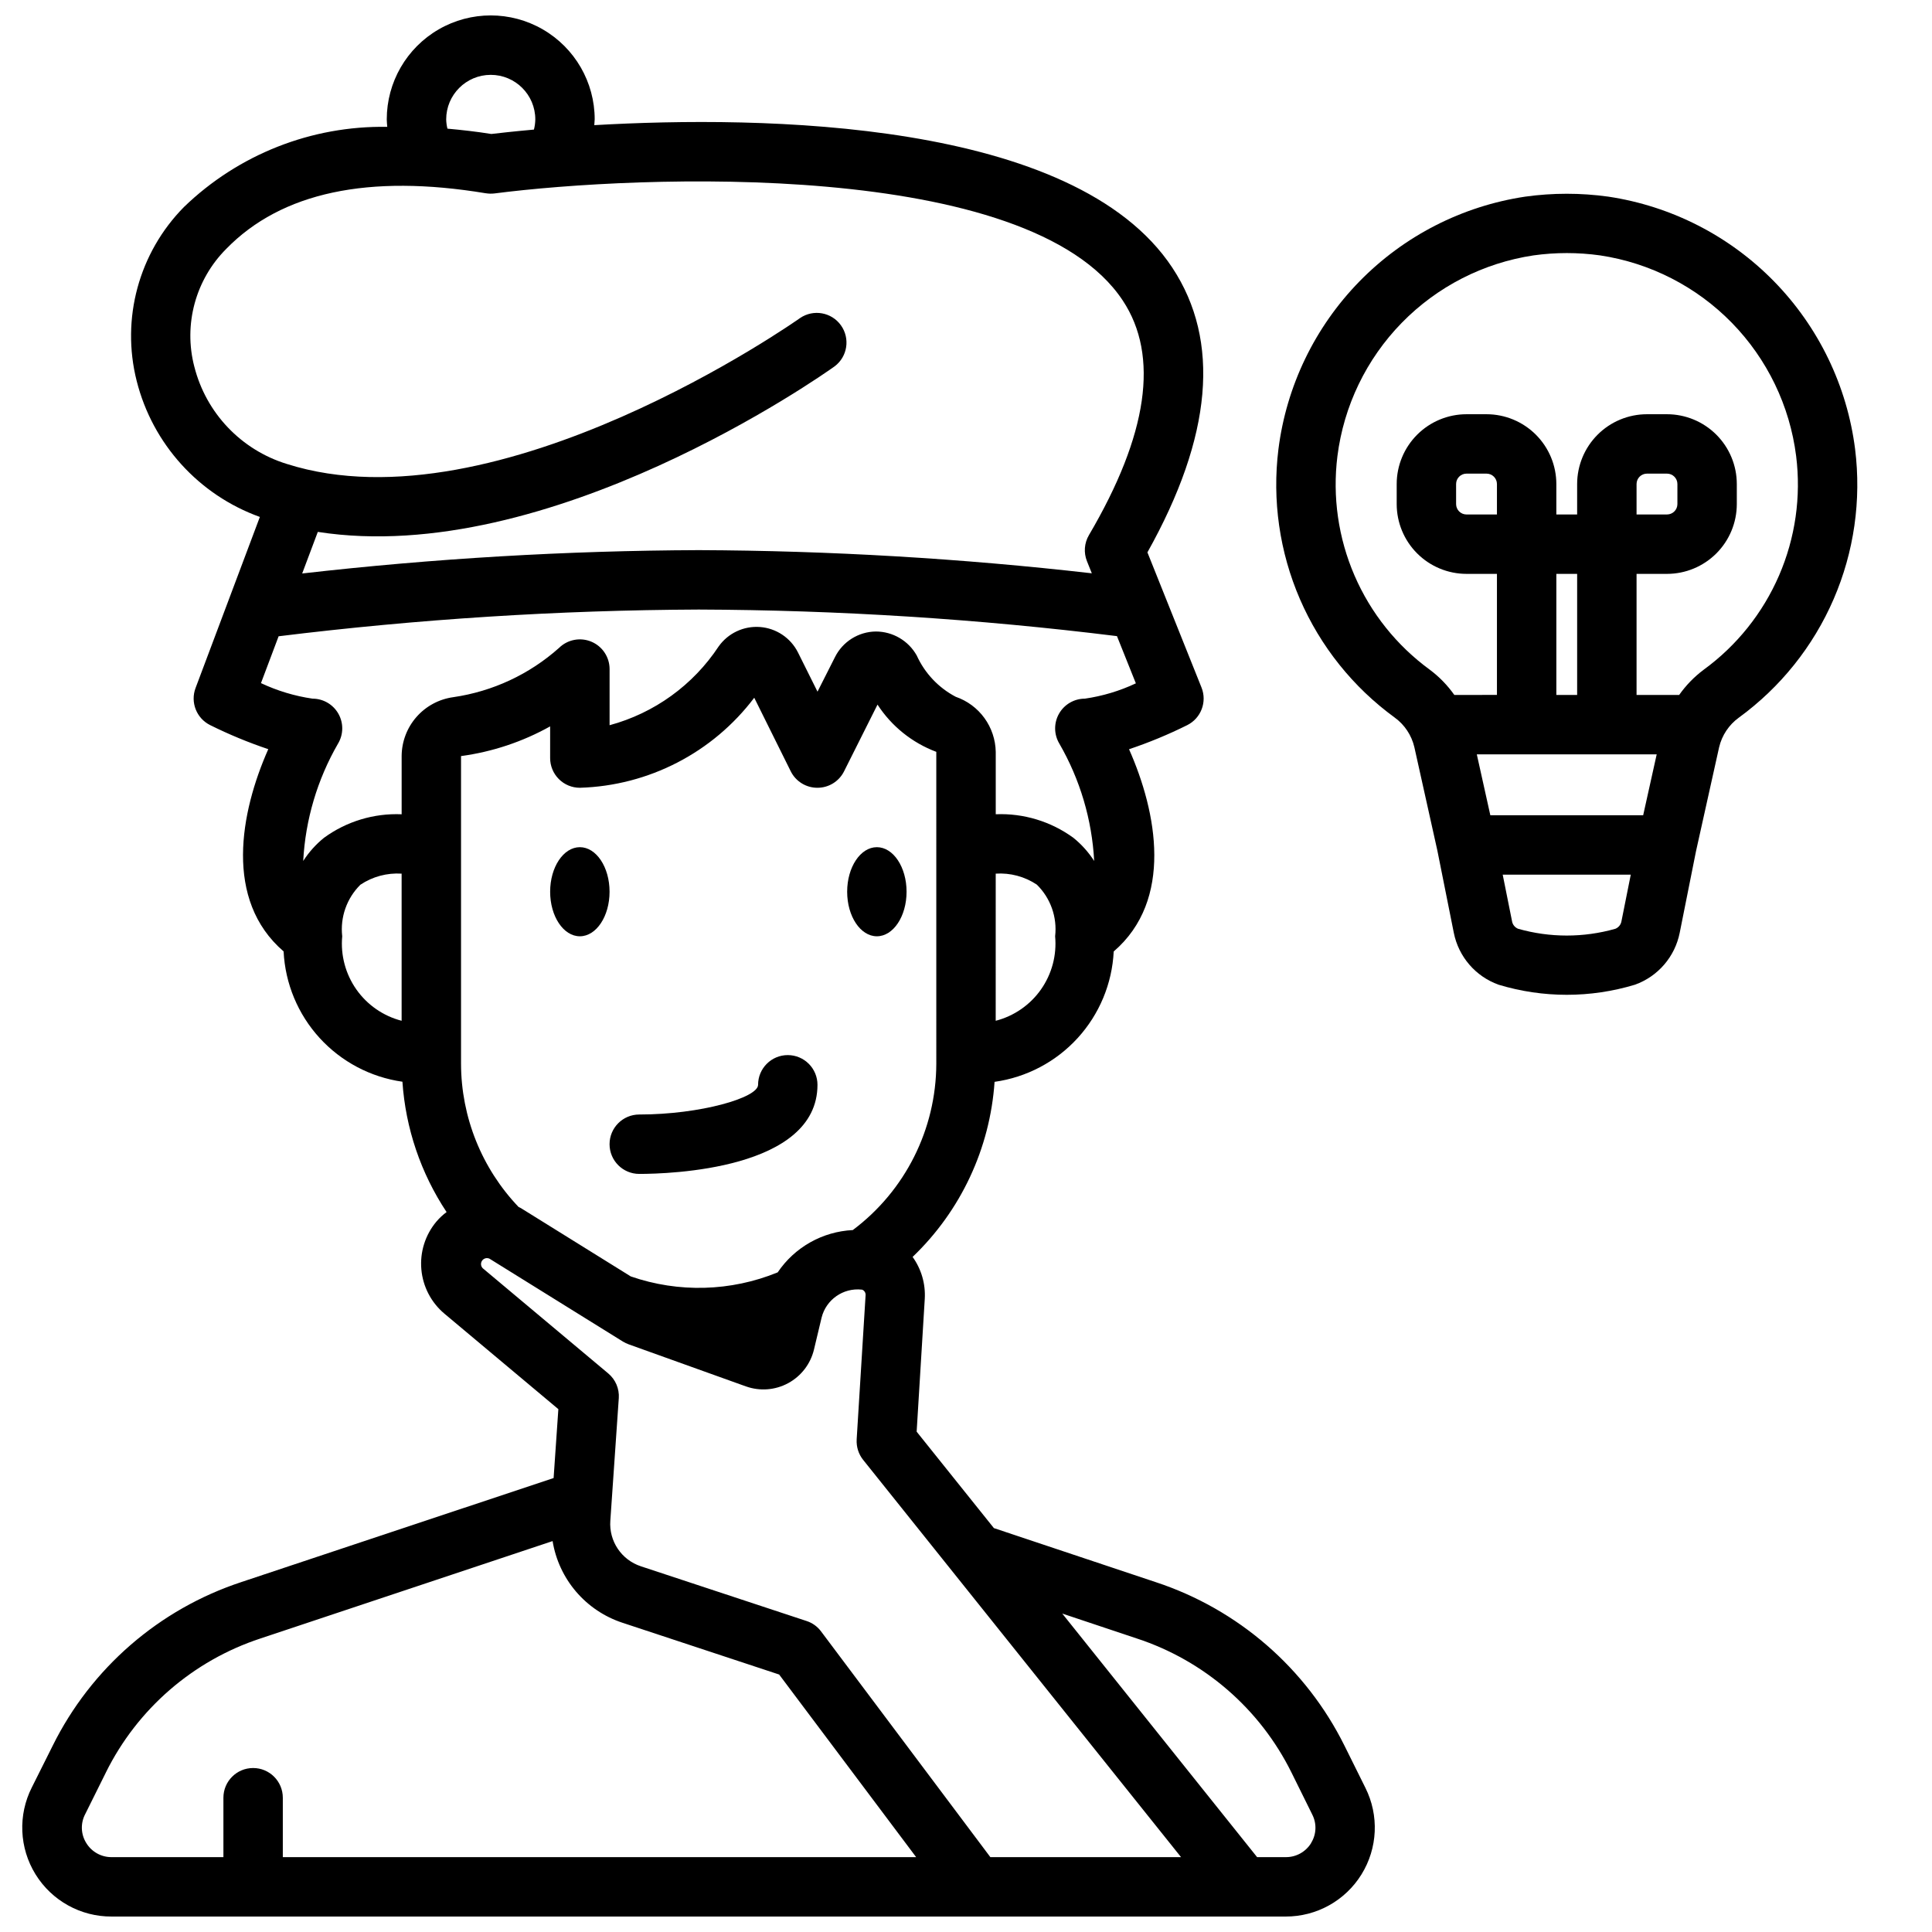
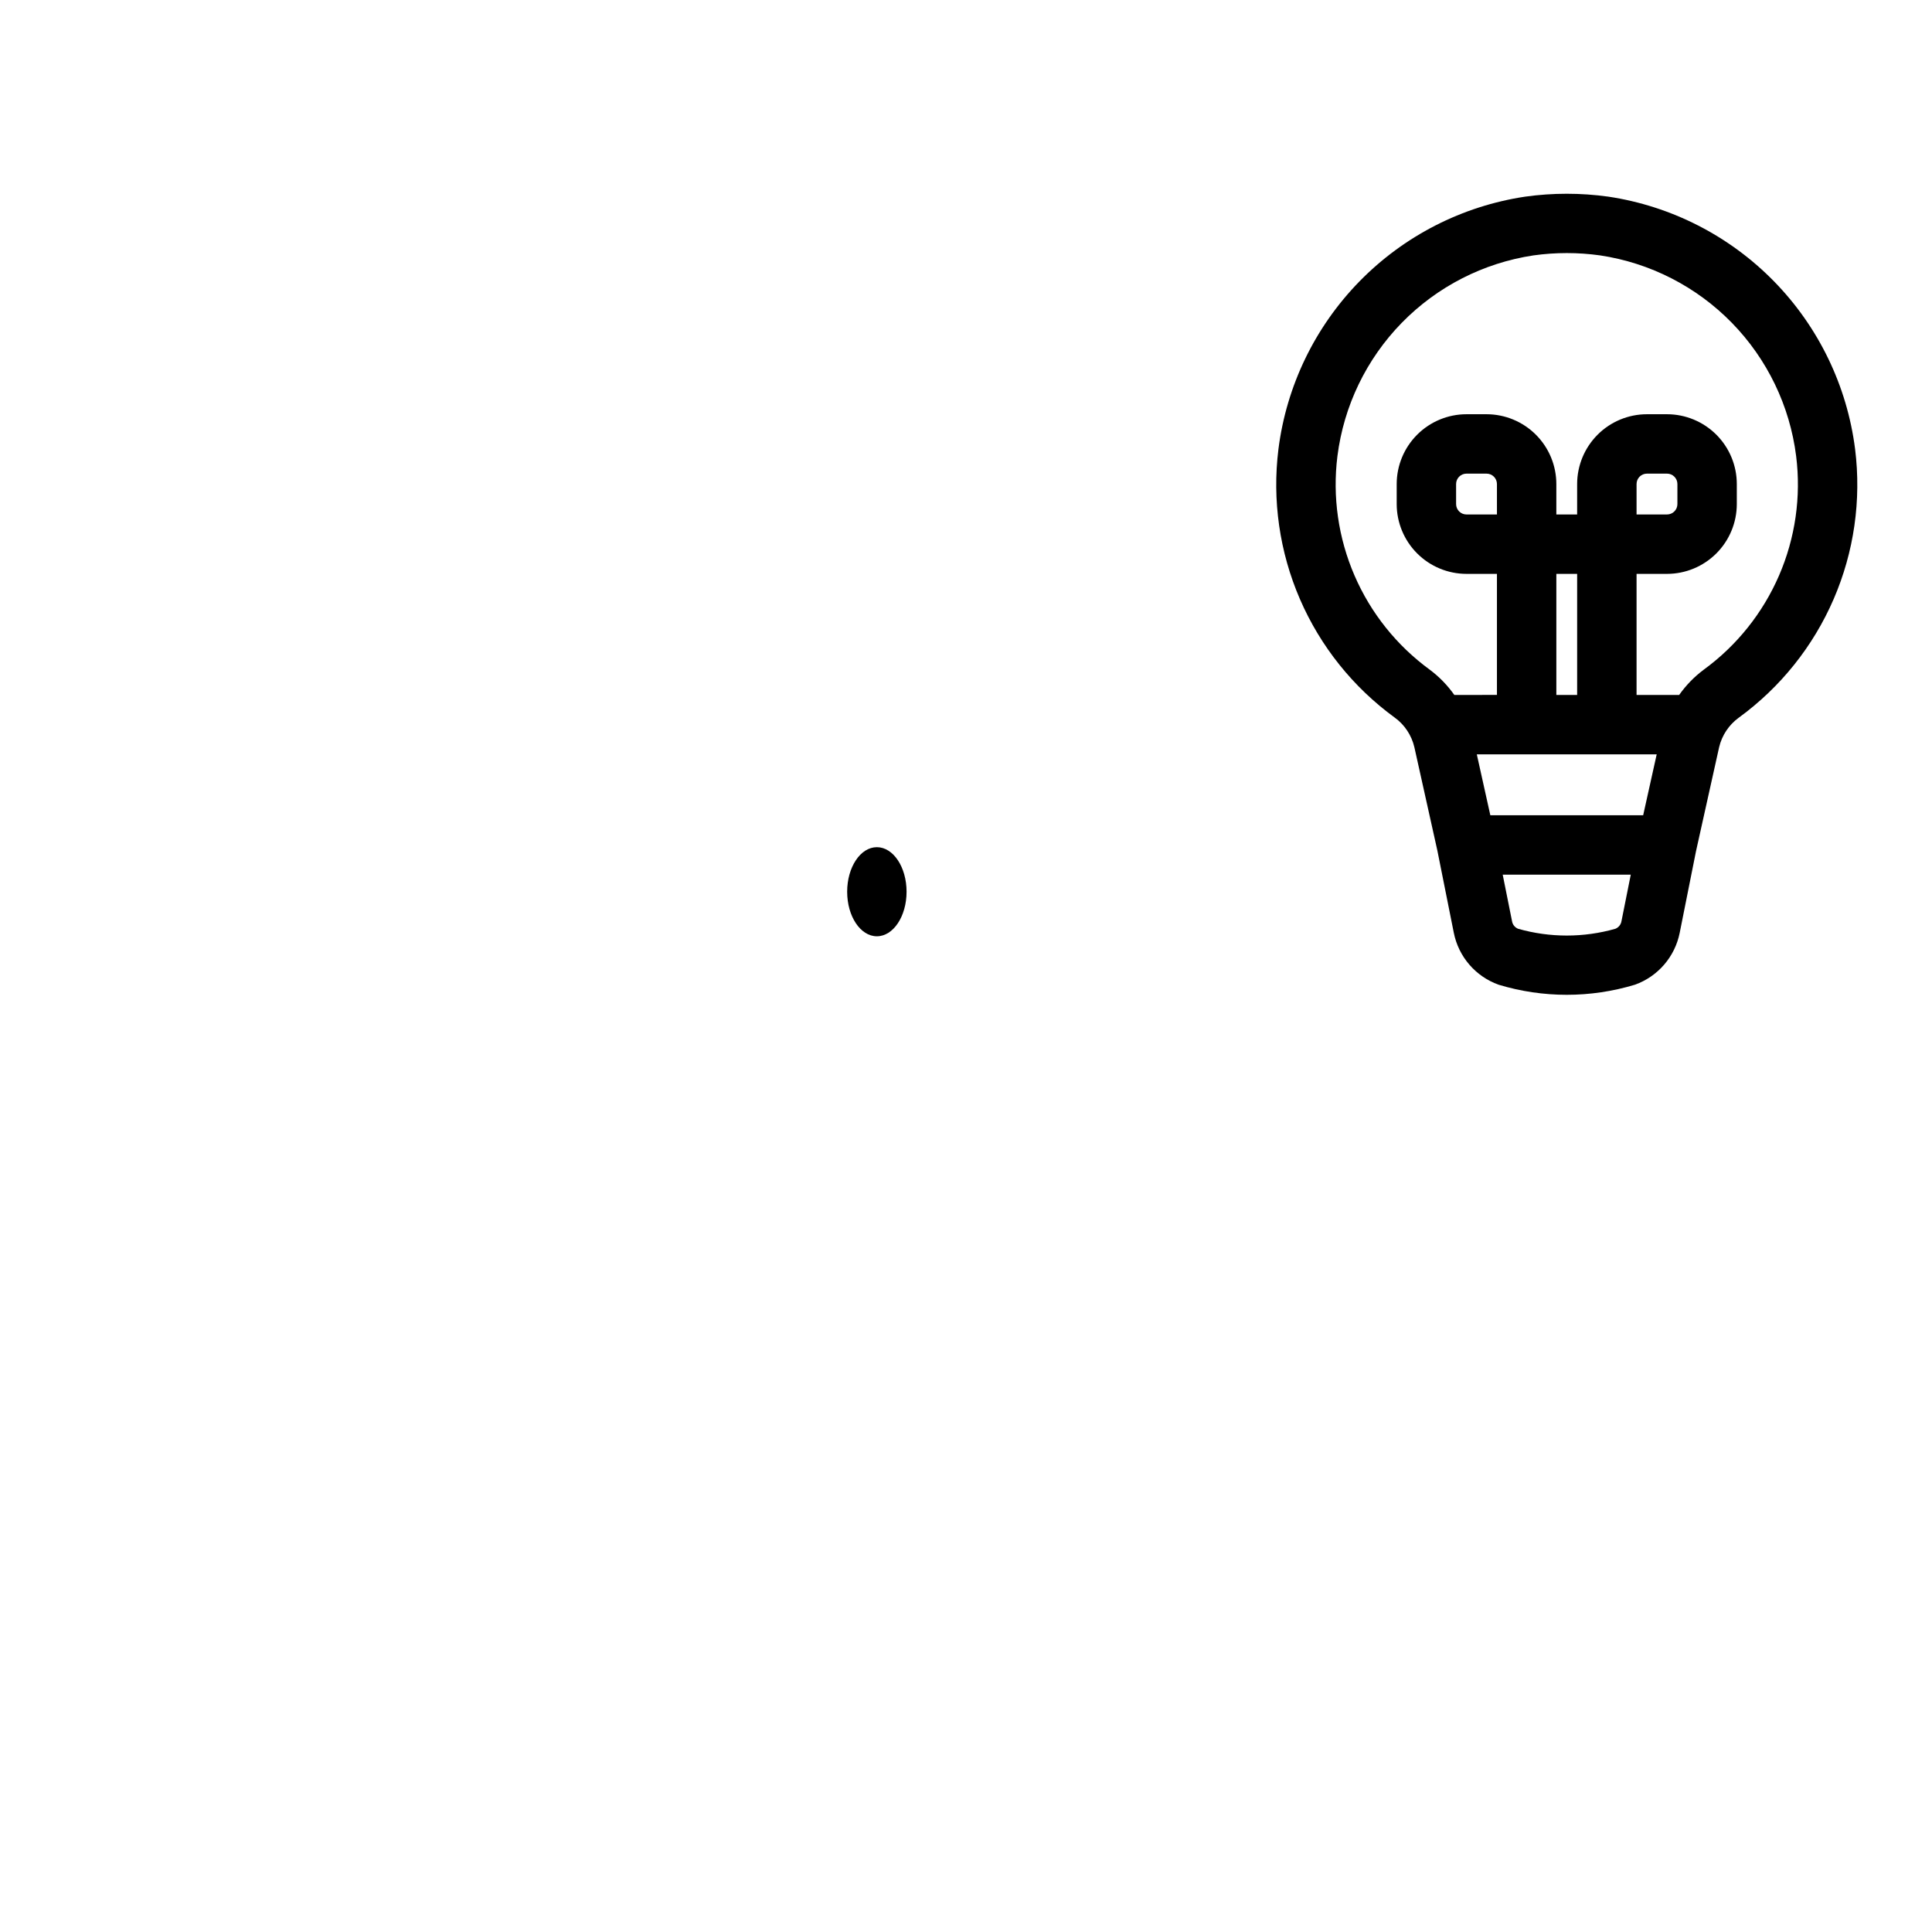
<svg xmlns="http://www.w3.org/2000/svg" width="800px" height="800px" version="1.1" viewBox="144 144 512 512">
  <defs>
    <clipPath id="a">
-       <path d="m149 148.09h360v503.81h-360z" />
-     </clipPath>
+       </clipPath>
  </defs>
  <path d="m570.21 196.11c-7.297-1.016-14.703-1.016-22 0-16.707 2.5-32.137 10.391-43.945 22.469-11.805 12.082-19.344 27.688-21.465 44.441-1.684 13.527 0.285 27.258 5.699 39.766 5.418 12.508 14.082 23.34 25.098 31.367 2.637 1.906 4.492 4.703 5.227 7.871l6.094 27.395 4.352 21.766v0.004c1.262 6.352 5.766 11.582 11.863 13.766 11.785 3.57 24.363 3.57 36.148 0 6.102-2.188 10.605-7.422 11.863-13.781l4.312-21.586 6.125-27.551v-0.004c0.746-3.168 2.609-5.965 5.25-7.871 11.016-8.031 19.68-18.863 25.094-31.371 5.414-12.512 7.379-26.242 5.695-39.77-2.125-16.754-9.664-32.359-21.469-44.438-11.809-12.078-27.238-19.969-43.941-22.473zm-29.504 84.23h-8.07c-1.52 0-2.754-1.234-2.754-2.754v-5.316c0-1.52 1.234-2.754 2.754-2.754h5.316c1.52 0 2.754 1.234 2.754 2.754zm21.254 47.824h-5.512v-32.082h5.512zm21.082 15.742-3.582 16.137h-40.508l-3.582-16.137zm-10.965 46.234c-8.414 2.387-17.328 2.387-25.742 0-0.859-0.336-1.48-1.098-1.629-2.008l-2.473-12.336h33.938l-2.465 12.328c-0.152 0.91-0.77 1.672-1.629 2.016zm23.41-68.652c-2.5 1.871-4.688 4.121-6.488 6.676h-11.293v-32.082h8.066c4.906-0.004 9.609-1.953 13.078-5.422s5.418-8.172 5.422-13.074v-5.316c-0.004-4.902-1.953-9.605-5.422-13.074s-8.172-5.418-13.078-5.422h-5.312c-4.906 0.004-9.609 1.953-13.078 5.422-3.465 3.469-5.418 8.172-5.422 13.074v8.07h-5.512v-8.07c-0.004-4.902-1.953-9.605-5.422-13.074s-8.172-5.418-13.074-5.422h-5.316c-4.902 0.004-9.605 1.953-13.074 5.422s-5.418 8.172-5.422 13.074v5.316c0.004 4.902 1.953 9.605 5.422 13.074s8.172 5.418 13.074 5.422h8.07v32.078l-11.297 0.004c-1.797-2.551-3.981-4.801-6.477-6.668-8.766-6.394-15.664-15.016-19.969-24.973-4.309-9.957-5.875-20.887-4.531-31.652 1.684-13.316 7.668-25.719 17.047-35.32 9.379-9.602 21.637-15.875 34.91-17.871 5.856-0.82 11.797-0.82 17.656 0 13.273 1.992 25.535 8.266 34.914 17.867 9.379 9.602 15.363 22.008 17.039 35.324 1.344 10.766-0.223 21.695-4.535 31.652-4.312 9.953-11.207 18.574-19.977 24.965zm-17.781-41.148v-8.07c0-1.52 1.23-2.754 2.754-2.754h5.312c1.523 0 2.758 1.234 2.758 2.754v5.316c0 1.52-1.234 2.754-2.758 2.754z" />
-   <path d="m305.54 380.32c0 6.519-3.523 11.805-7.871 11.805-4.348 0-7.875-5.285-7.875-11.805 0-6.523 3.527-11.809 7.875-11.809 4.348 0 7.871 5.285 7.871 11.809" />
  <path d="m384.25 380.32c0 6.519-3.523 11.805-7.871 11.805-4.348 0-7.871-5.285-7.871-11.805 0-6.523 3.523-11.809 7.871-11.809 4.348 0 7.871 5.285 7.871 11.809" />
-   <path d="m352.77 423.61c-4.348 0-7.871 3.527-7.871 7.875 0 3.426-15.273 7.871-31.488 7.871-4.348 0-7.871 3.523-7.871 7.871 0 4.348 3.523 7.871 7.871 7.871 7.871 0 47.23-1.141 47.23-23.617v0.004c0-2.09-0.828-4.09-2.305-5.566-1.477-1.477-3.477-2.309-5.566-2.309z" />
  <g clip-path="url(#a)">
-     <path d="m500.33 606.68c-10.203-20.582-28.23-36.215-50.051-43.398l-42.887-14.32-20.469-25.551 2.148-35.172v-0.004c0.242-3.973-0.898-7.906-3.219-11.137 12.773-12.215 20.52-28.766 21.719-46.398 8.461-1.188 16.246-5.285 22.008-11.59 5.762-6.309 9.148-14.426 9.566-22.961 15.832-13.617 11.5-36.824 4.062-53.594 5.281-1.77 10.43-3.902 15.414-6.383 3.664-1.828 5.316-6.164 3.793-9.965l-14.336-35.824c17.184-30.699 19.414-56.039 6.606-75.43-25.977-39.359-108.86-40.344-153.19-37.785 0-0.512 0.102-1.016 0.102-1.527l0.004-0.004c0-9.844-5.25-18.938-13.777-23.859-8.523-4.922-19.027-4.922-27.551 0-8.523 4.922-13.777 14.016-13.777 23.859 0 0.66 0.086 1.324 0.133 1.984h0.004c-20.074-0.348-39.461 7.297-53.895 21.254-11.945 12.113-16.691 29.586-12.516 46.074 4.207 16.699 16.445 30.215 32.645 36.047l-17.043 45.344c-1.418 3.777 0.246 8.016 3.859 9.816 4.984 2.477 10.137 4.609 15.414 6.383-7.438 16.766-11.77 39.973 4.062 53.594 0.414 8.52 3.785 16.629 9.531 22.93 5.75 6.301 13.512 10.406 21.957 11.605 0.836 12.336 4.867 24.238 11.703 34.543-0.996 0.738-1.902 1.59-2.707 2.535-2.953 3.519-4.383 8.07-3.981 12.645 0.402 4.578 2.606 8.809 6.129 11.758l30.18 25.293-1.258 18.254-82.711 27.551v0.004c-21.824 7.18-39.855 22.816-50.051 43.406l-5.512 11.02c-3.711 7.328-3.34 16.062 0.98 23.047 4.32 6.988 11.965 11.227 20.18 11.18h311.11c8.18 0.023 15.785-4.199 20.094-11.156 4.309-6.953 4.703-15.645 1.039-22.961zm-108.2-180.78c-0.047 17.355-8.242 33.68-22.133 44.082-8.031 0.391-15.406 4.547-19.902 11.211-12.418 5.078-26.258 5.461-38.934 1.07l-29.125-18.105c-0.195-0.117-0.402-0.18-0.598-0.293h-0.004c-9.766-10.23-15.227-23.82-15.254-37.965v-81.531c8.293-1.121 16.305-3.789 23.613-7.871v8.398c0 2.086 0.832 4.09 2.309 5.566 1.473 1.477 3.477 2.305 5.566 2.305 18.223-0.535 35.223-9.309 46.215-23.859l9.676 19.5c1.336 2.684 4.086 4.375 7.082 4.359 2.981 0 5.703-1.68 7.039-4.344l8.871-17.695c3.719 5.731 9.18 10.117 15.578 12.516zm15.742-11.383 0.004-38.992c3.848-0.254 7.676 0.766 10.887 2.906 3.644 3.57 5.438 8.625 4.856 13.695 0.465 4.996-0.867 9.988-3.75 14.094-2.887 4.102-7.137 7.043-11.992 8.297zm-133.82-250.68c6.519 0 11.809 5.289 11.809 11.809-0.016 0.91-0.137 1.812-0.363 2.695-5.414 0.488-9.367 0.938-11.289 1.164-4-0.637-7.871-1.07-11.637-1.41h0.004c-0.199-0.801-0.309-1.621-0.332-2.449 0-6.519 5.285-11.809 11.809-11.809zm-78.555 77.336c-2.914-11.188 0.316-23.078 8.492-31.25 14.594-14.957 37.707-19.859 68.762-14.703v-0.004c0.762 0.121 1.535 0.137 2.301 0.047 37.863-4.879 141.61-9.305 166.51 28.402 9.684 14.648 6.652 35.559-8.98 62.141v0.004c-1.238 2.098-1.43 4.648-0.527 6.91l1.289 3.211c-34.59-3.953-69.371-6.004-104.19-6.141-35.109 0.141-70.188 2.207-105.07 6.188l4.141-11.02c61.238 9.539 133.72-41.539 136.97-43.879 3.41-2.57 4.148-7.387 1.668-10.863-2.481-3.473-7.277-4.336-10.812-1.945-0.789 0.566-80.082 56.434-136 38.691h-0.004c-12.125-3.719-21.43-13.496-24.543-25.789zm17.664 83.863 4.676-12.418c36.934-4.551 74.105-6.918 111.32-7.082 37.059 0.133 74.074 2.484 110.85 7.043l5.008 12.508v0.004c-4.281 2.016-8.836 3.383-13.516 4.059-2.836 0-5.453 1.527-6.852 3.992-1.398 2.469-1.363 5.496 0.094 7.93 5.484 9.492 8.645 20.145 9.227 31.094-1.496-2.328-3.356-4.402-5.508-6.141-5.961-4.344-13.211-6.543-20.578-6.242v-16.531c-0.059-3.231-1.109-6.363-3.004-8.973-1.898-2.613-4.555-4.578-7.609-5.629-4.562-2.398-8.199-6.25-10.328-10.945-2.203-3.926-6.359-6.356-10.863-6.352-4.59 0.062-8.762 2.688-10.809 6.801l-4.621 9.141-5.188-10.414c-1.945-3.848-5.762-6.398-10.059-6.719-4.301-0.32-8.453 1.629-10.949 5.144-6.769 10.25-17.047 17.68-28.906 20.883v-14.91c-0.016-3.164-1.918-6.012-4.84-7.231-2.918-1.219-6.285-0.574-8.543 1.641-7.867 7.019-17.625 11.562-28.055 13.07-3.773 0.52-7.231 2.383-9.742 5.246-2.508 2.859-3.902 6.531-3.926 10.34v15.445c-7.367-0.309-14.621 1.887-20.578 6.234-2.152 1.738-4.012 3.812-5.508 6.141 0.582-10.949 3.742-21.602 9.223-31.094 1.461-2.434 1.496-5.461 0.098-7.93-1.398-2.465-4.016-3.992-6.852-3.992-4.731-0.688-9.332-2.078-13.656-4.113zm21.531 67.09c-0.574-5.051 1.203-10.086 4.816-13.664 3.223-2.152 7.062-3.184 10.926-2.938v38.992c-4.856-1.254-9.105-4.195-11.992-8.297-2.883-4.106-4.215-9.098-3.75-14.094zm-67.836 240.29c-1.441-2.312-1.551-5.215-0.289-7.629l5.512-11.09-0.004-0.004c8.344-16.828 23.09-29.609 40.938-35.477l77.43-25.812c0.809 4.949 2.961 9.582 6.219 13.398 3.258 3.812 7.5 6.66 12.262 8.234l41.555 13.73 36.309 48.395h-167.84v-15.746c0-4.348-3.523-7.871-7.871-7.871-4.348 0-7.871 3.523-7.871 7.871v15.742l-29.602 0.004c-2.75 0.027-5.316-1.395-6.746-3.746zm239.6 3.746-44.871-59.828c-0.957-1.289-2.297-2.25-3.824-2.746l-43.91-14.5c-5.152-1.688-8.496-6.664-8.109-12.07l2.242-32.48h0.004c0.168-2.512-0.871-4.957-2.805-6.57l-33.25-27.867c-0.543-0.547-0.613-1.406-0.16-2.031 0.449-0.625 1.289-0.832 1.977-0.488l35.352 21.965 0.004-0.004c0.473 0.293 0.973 0.531 1.496 0.719l31.07 11.148v-0.004c3.688 1.324 7.762 1.012 11.207-0.855 3.441-1.863 5.93-5.109 6.836-8.922l2.008-8.414c1.18-4.793 5.719-7.977 10.625-7.453 0.062 0.008 0.129 0.02 0.188 0.039 0.574 0.258 0.918 0.855 0.852 1.48l-2.363 38.188 0.004-0.004c-0.117 1.953 0.488 3.879 1.707 5.41l84.254 105.29zm85.02-3.746c-1.438 2.356-4.012 3.781-6.769 3.746h-7.559l-51.641-64.551 19.789 6.613c17.844 5.867 32.59 18.645 40.938 35.469l5.512 11.148h-0.004c1.25 2.398 1.141 5.277-0.289 7.574z" />
-   </g>
+     </g>
</svg>